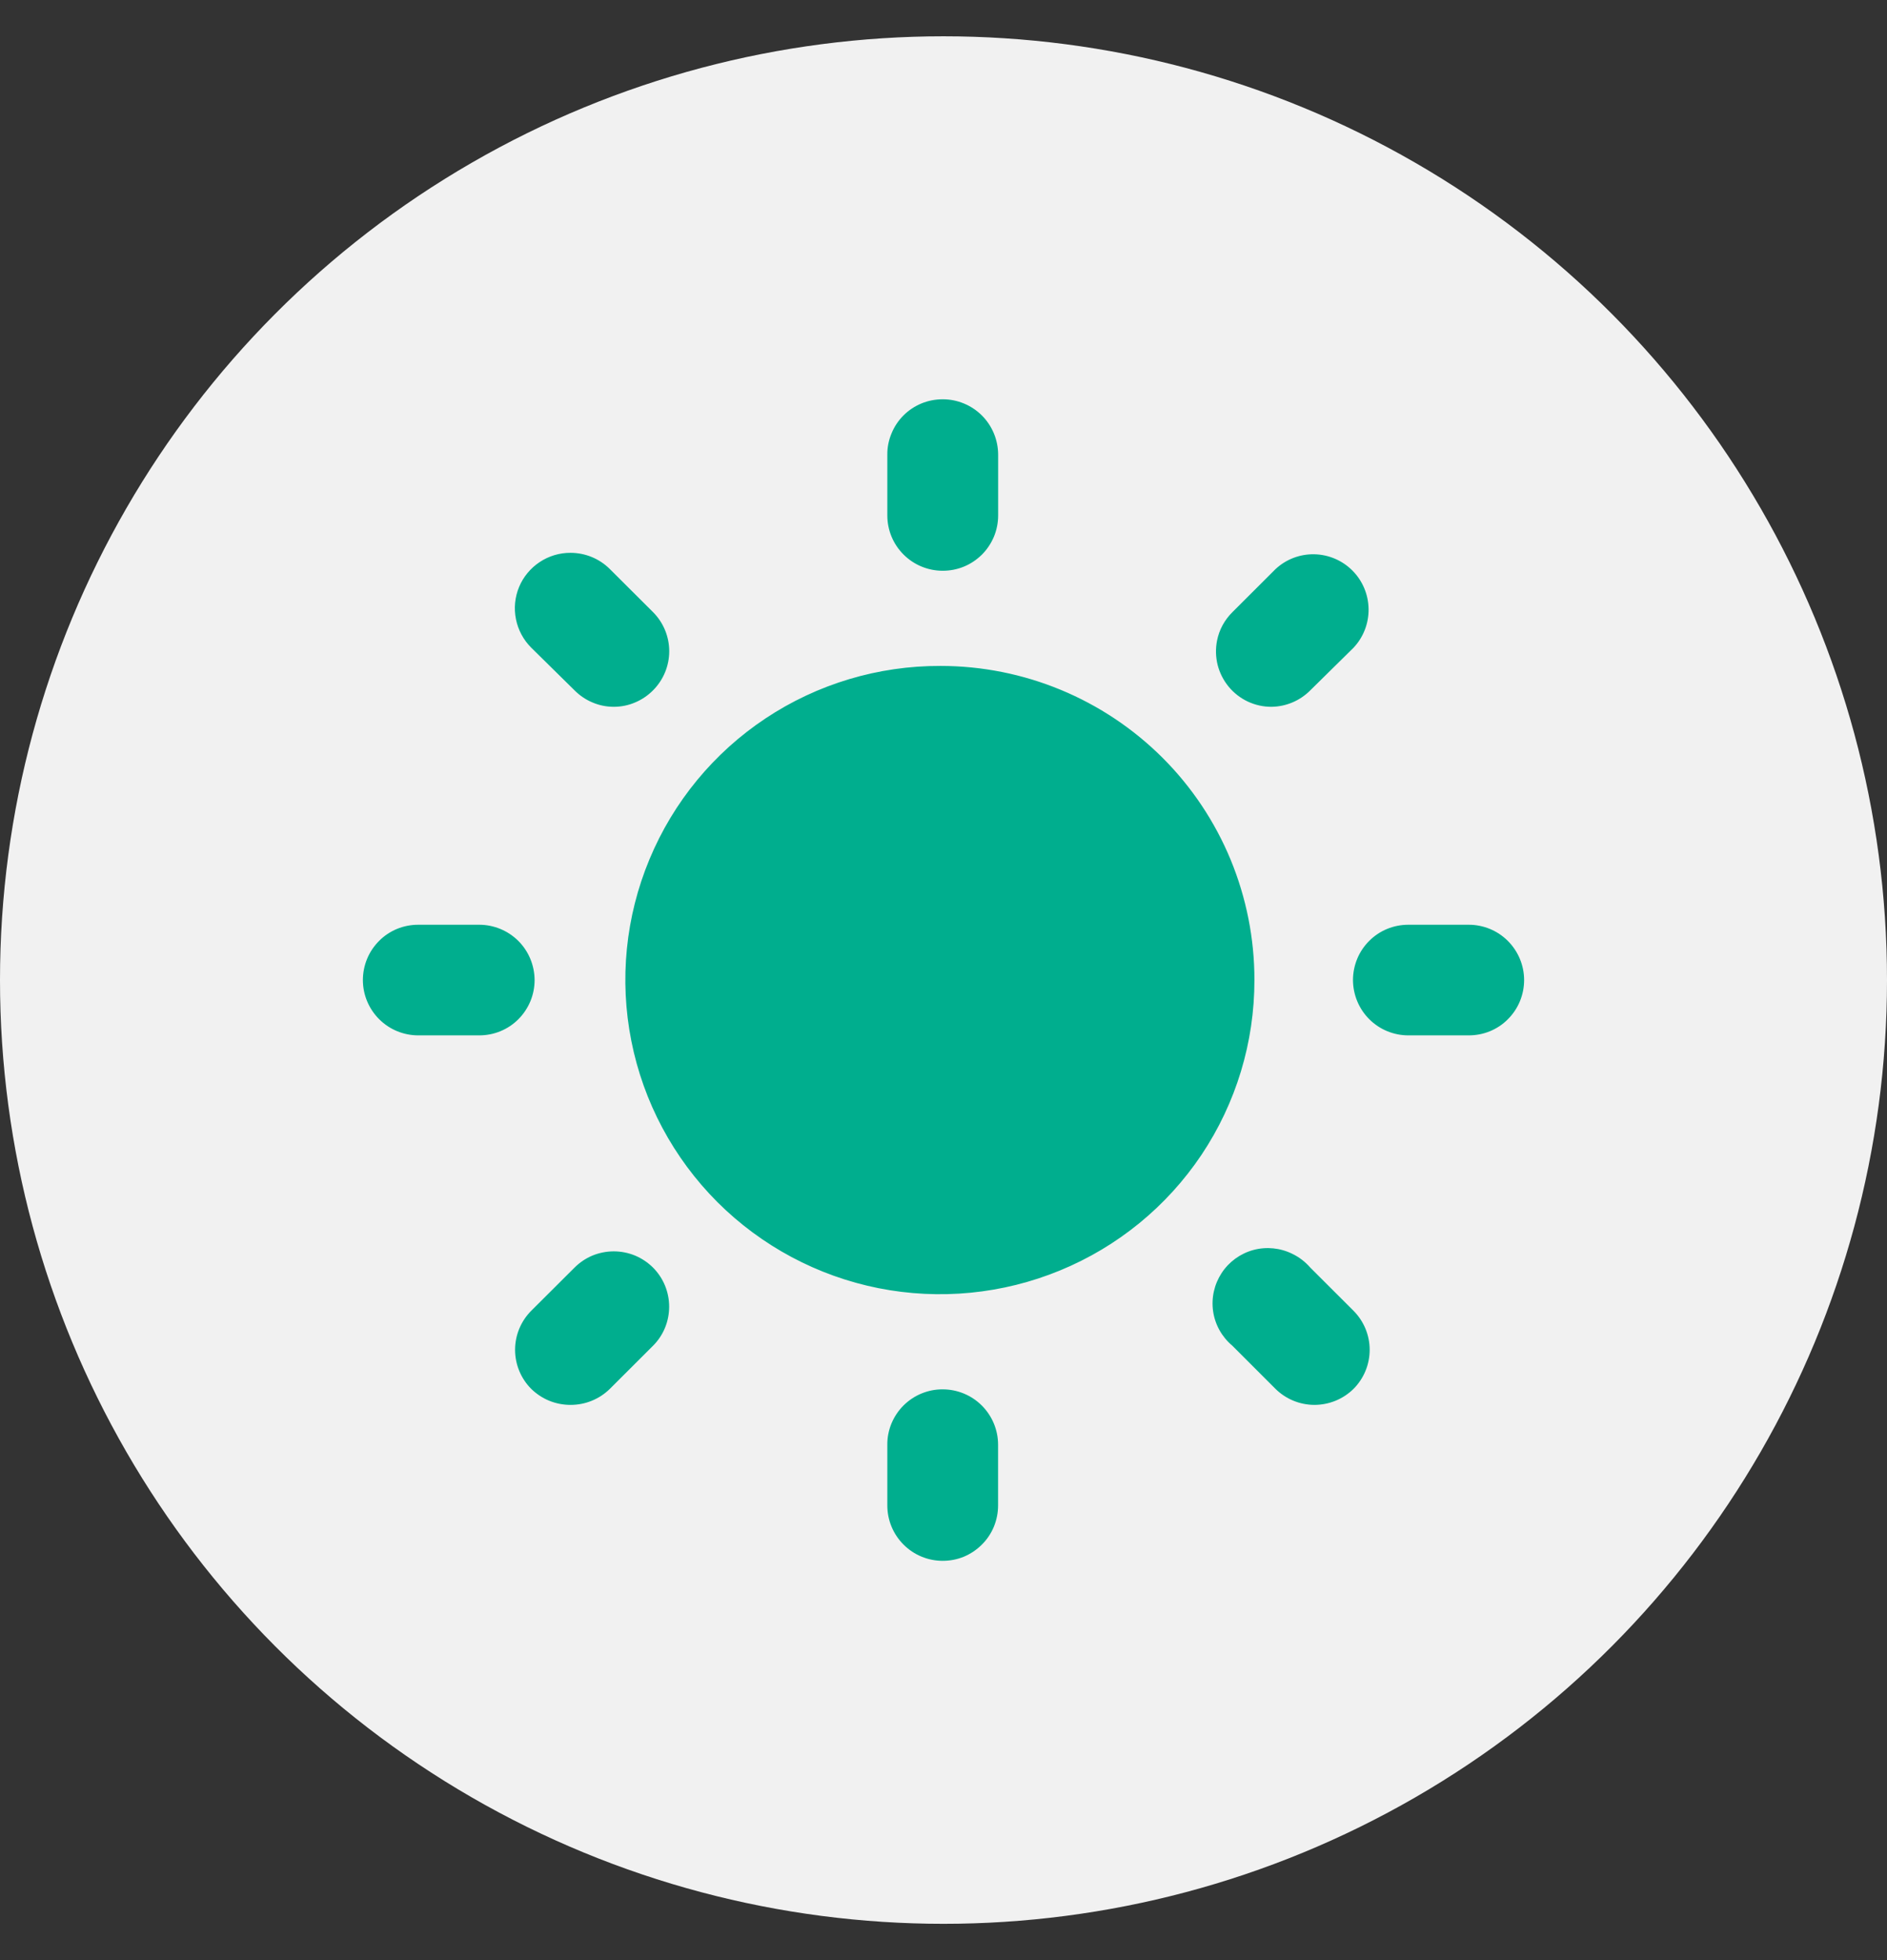
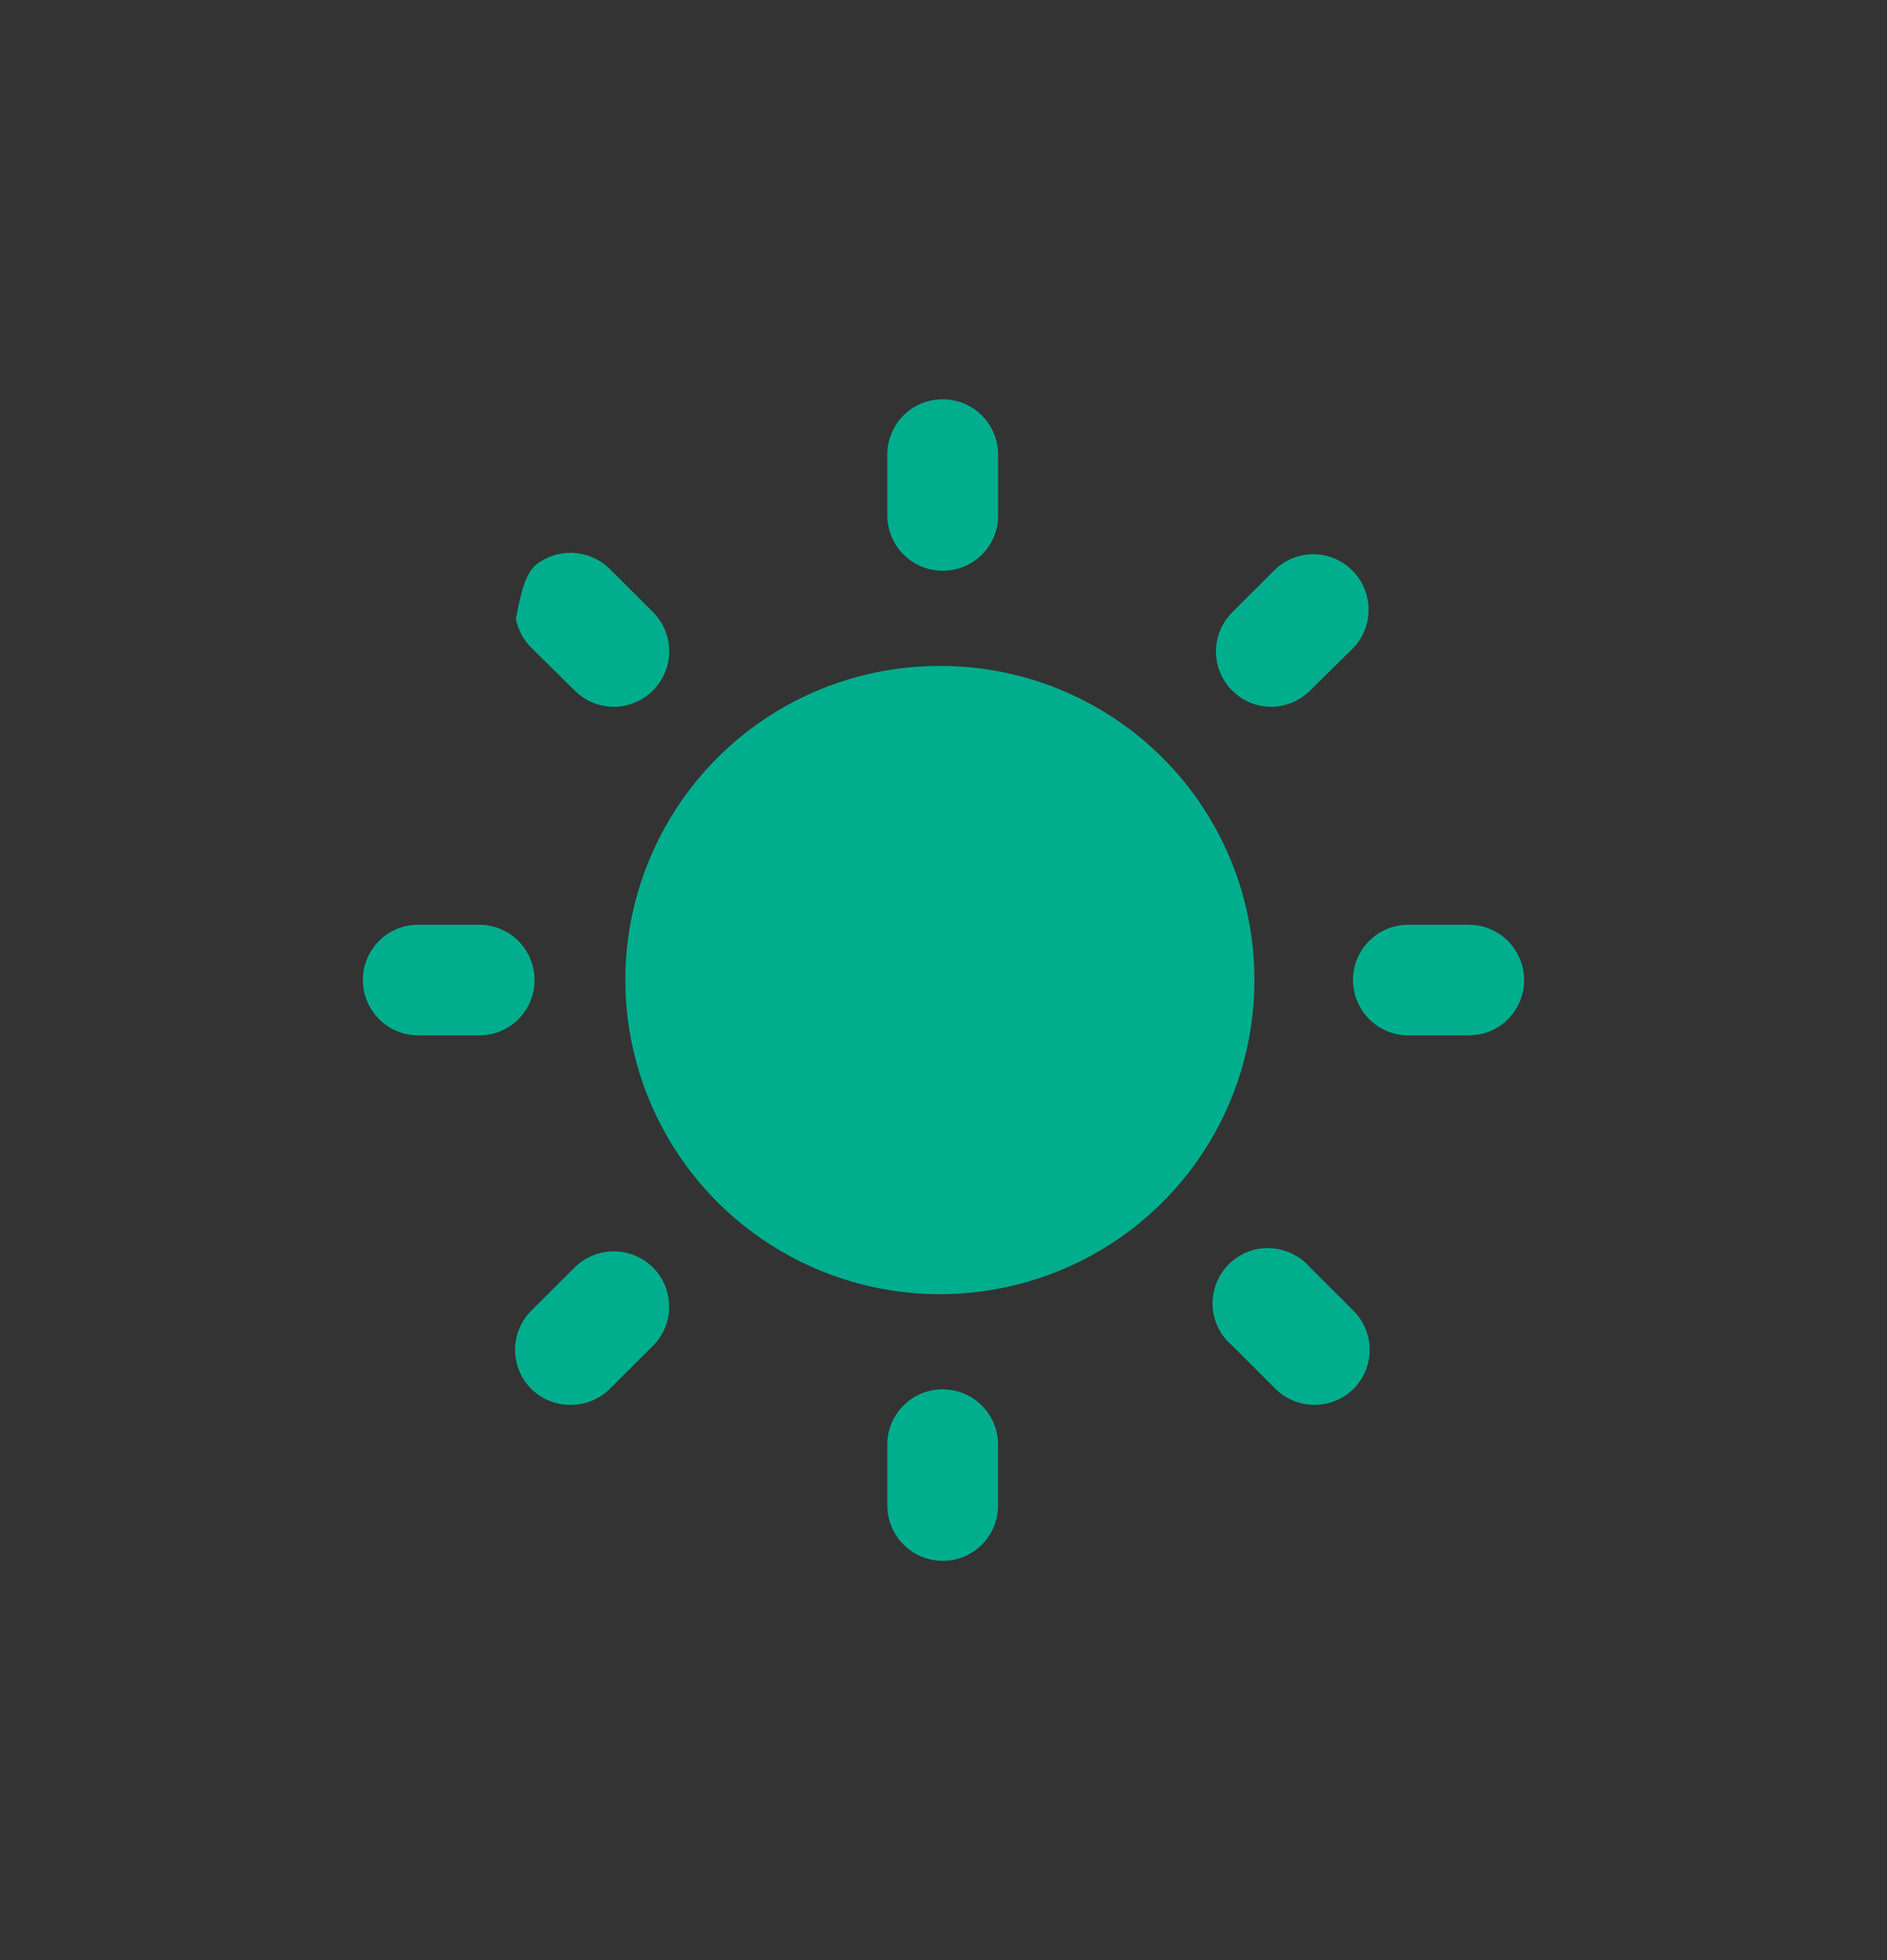
<svg xmlns="http://www.w3.org/2000/svg" width="26" height="27" viewBox="0 0 26 27" fill="none">
  <rect x="0" y="0" width="26" height="27" fill="#333333" stroke="none" />
-   <circle cx="13" cy="13.5" r="13" fill="#F7F7F7" fill-opacity="0.969" />
-   <path d="M17.284 13.5C17.285 14.357 17.031 15.195 16.555 15.907C16.078 16.619 15.4 17.173 14.608 17.499C13.816 17.826 12.944 17.911 12.103 17.744C11.262 17.576 10.49 17.163 9.884 16.558C9.278 15.951 8.865 15.179 8.699 14.339C8.532 13.498 8.619 12.627 8.949 11.836C9.278 11.045 9.835 10.369 10.549 9.895C11.263 9.421 12.102 9.17 12.959 9.173C14.107 9.173 15.208 9.629 16.02 10.44C16.422 10.842 16.74 11.319 16.957 11.844C17.173 12.369 17.285 12.932 17.284 13.5M6.602 14.262H5.764C5.561 14.262 5.367 14.182 5.224 14.039C5.081 13.896 5 13.702 5 13.5C5 13.4 5.02 13.3 5.058 13.208C5.096 13.115 5.153 13.031 5.224 12.96C5.294 12.889 5.379 12.833 5.471 12.795C5.564 12.757 5.663 12.738 5.764 12.738H6.602C6.804 12.738 6.998 12.818 7.142 12.961C7.285 13.104 7.365 13.298 7.366 13.5C7.366 13.6 7.346 13.7 7.308 13.792C7.269 13.885 7.213 13.969 7.142 14.04C7.071 14.111 6.987 14.167 6.894 14.205C6.802 14.243 6.702 14.262 6.602 14.262ZM20.236 14.262H19.405C19.203 14.262 19.009 14.182 18.866 14.039C18.723 13.896 18.643 13.702 18.642 13.5C18.642 13.4 18.662 13.3 18.7 13.208C18.738 13.115 18.795 13.031 18.866 12.96C18.937 12.889 19.021 12.833 19.114 12.795C19.206 12.757 19.306 12.738 19.406 12.738H20.237C20.439 12.738 20.633 12.818 20.776 12.961C20.919 13.104 21 13.298 21 13.5C21 13.6 20.98 13.7 20.942 13.792C20.904 13.885 20.847 13.969 20.776 14.04C20.706 14.111 20.621 14.167 20.529 14.205C20.436 14.243 20.337 14.262 20.236 14.262ZM12.989 7.862C12.787 7.862 12.593 7.782 12.45 7.639C12.306 7.496 12.226 7.302 12.226 7.1V6.262C12.225 6.162 12.245 6.063 12.284 5.97C12.322 5.877 12.378 5.793 12.449 5.722C12.52 5.651 12.605 5.595 12.697 5.557C12.79 5.519 12.889 5.5 12.99 5.5C13.192 5.5 13.386 5.581 13.529 5.723C13.672 5.866 13.752 6.06 13.753 6.262V7.1C13.753 7.2 13.733 7.3 13.695 7.392C13.656 7.485 13.6 7.569 13.529 7.64C13.458 7.71 13.374 7.767 13.281 7.805C13.189 7.843 13.089 7.862 12.989 7.862ZM12.989 21.5C12.787 21.5 12.593 21.42 12.45 21.277C12.307 21.134 12.226 20.941 12.226 20.738V19.9C12.225 19.8 12.245 19.701 12.283 19.608C12.322 19.515 12.378 19.431 12.449 19.36C12.52 19.29 12.604 19.233 12.697 19.195C12.79 19.157 12.889 19.137 12.989 19.138C13.191 19.138 13.385 19.218 13.528 19.361C13.671 19.504 13.752 19.698 13.752 19.9V20.738C13.752 20.838 13.732 20.937 13.694 21.03C13.656 21.122 13.599 21.207 13.528 21.277C13.457 21.348 13.373 21.404 13.281 21.443C13.188 21.481 13.089 21.5 12.989 21.5ZM8.457 9.736C8.356 9.736 8.256 9.716 8.163 9.676C8.07 9.637 7.986 9.58 7.915 9.508L7.319 8.921C7.212 8.814 7.139 8.678 7.109 8.529C7.079 8.38 7.094 8.226 7.152 8.086C7.21 7.946 7.309 7.827 7.435 7.743C7.561 7.659 7.71 7.614 7.861 7.615C8.065 7.615 8.26 7.696 8.403 7.839L8.999 8.433C9.141 8.576 9.221 8.769 9.221 8.971C9.221 9.172 9.141 9.365 8.999 9.508C8.928 9.58 8.844 9.637 8.751 9.676C8.658 9.716 8.558 9.736 8.457 9.736ZM18.108 19.352C17.908 19.351 17.716 19.271 17.574 19.131L16.979 18.536C16.836 18.416 16.742 18.248 16.715 18.064C16.688 17.88 16.73 17.692 16.832 17.536C16.934 17.38 17.09 17.267 17.27 17.218C17.45 17.17 17.641 17.189 17.808 17.272C17.903 17.318 17.985 17.382 18.055 17.462L18.65 18.056C18.792 18.199 18.872 18.392 18.872 18.593C18.872 18.795 18.792 18.988 18.65 19.131C18.579 19.201 18.494 19.257 18.401 19.295C18.308 19.333 18.209 19.352 18.108 19.352ZM17.521 9.736C17.408 9.737 17.296 9.712 17.193 9.664C17.091 9.616 17.001 9.546 16.929 9.459C16.857 9.371 16.805 9.269 16.777 9.159C16.75 9.05 16.747 8.935 16.769 8.824C16.798 8.676 16.872 8.54 16.98 8.433L17.575 7.839C17.72 7.704 17.911 7.631 18.109 7.635C18.307 7.639 18.496 7.72 18.635 7.86C18.775 8.001 18.854 8.19 18.857 8.388C18.86 8.585 18.786 8.777 18.651 8.921L18.055 9.508C17.914 9.651 17.722 9.733 17.521 9.736ZM7.861 19.352C7.761 19.352 7.661 19.333 7.568 19.295C7.475 19.257 7.391 19.201 7.319 19.131C7.177 18.988 7.097 18.795 7.097 18.593C7.097 18.392 7.177 18.199 7.319 18.056L7.915 17.462C7.986 17.391 8.07 17.334 8.163 17.295C8.256 17.257 8.356 17.237 8.457 17.237C8.557 17.237 8.657 17.257 8.75 17.295C8.843 17.334 8.928 17.391 8.999 17.462C9.141 17.605 9.22 17.798 9.22 17.999C9.22 18.201 9.141 18.394 8.999 18.536L8.403 19.131C8.332 19.201 8.247 19.257 8.154 19.295C8.061 19.333 7.962 19.352 7.861 19.352Z" fill="#00AE8E" />
+   <path d="M17.284 13.5C17.285 14.357 17.031 15.195 16.555 15.907C16.078 16.619 15.4 17.173 14.608 17.499C13.816 17.826 12.944 17.911 12.103 17.744C11.262 17.576 10.49 17.163 9.884 16.558C9.278 15.951 8.865 15.179 8.699 14.339C8.532 13.498 8.619 12.627 8.949 11.836C9.278 11.045 9.835 10.369 10.549 9.895C11.263 9.421 12.102 9.17 12.959 9.173C14.107 9.173 15.208 9.629 16.02 10.44C16.422 10.842 16.74 11.319 16.957 11.844C17.173 12.369 17.285 12.932 17.284 13.5M6.602 14.262H5.764C5.561 14.262 5.367 14.182 5.224 14.039C5.081 13.896 5 13.702 5 13.5C5 13.4 5.02 13.3 5.058 13.208C5.096 13.115 5.153 13.031 5.224 12.96C5.294 12.889 5.379 12.833 5.471 12.795C5.564 12.757 5.663 12.738 5.764 12.738H6.602C6.804 12.738 6.998 12.818 7.142 12.961C7.285 13.104 7.365 13.298 7.366 13.5C7.366 13.6 7.346 13.7 7.308 13.792C7.269 13.885 7.213 13.969 7.142 14.04C7.071 14.111 6.987 14.167 6.894 14.205C6.802 14.243 6.702 14.262 6.602 14.262ZM20.236 14.262H19.405C19.203 14.262 19.009 14.182 18.866 14.039C18.723 13.896 18.643 13.702 18.642 13.5C18.642 13.4 18.662 13.3 18.7 13.208C18.738 13.115 18.795 13.031 18.866 12.96C18.937 12.889 19.021 12.833 19.114 12.795C19.206 12.757 19.306 12.738 19.406 12.738H20.237C20.439 12.738 20.633 12.818 20.776 12.961C20.919 13.104 21 13.298 21 13.5C21 13.6 20.98 13.7 20.942 13.792C20.904 13.885 20.847 13.969 20.776 14.04C20.706 14.111 20.621 14.167 20.529 14.205C20.436 14.243 20.337 14.262 20.236 14.262ZM12.989 7.862C12.787 7.862 12.593 7.782 12.45 7.639C12.306 7.496 12.226 7.302 12.226 7.1V6.262C12.225 6.162 12.245 6.063 12.284 5.97C12.322 5.877 12.378 5.793 12.449 5.722C12.52 5.651 12.605 5.595 12.697 5.557C12.79 5.519 12.889 5.5 12.99 5.5C13.192 5.5 13.386 5.581 13.529 5.723C13.672 5.866 13.752 6.06 13.753 6.262V7.1C13.753 7.2 13.733 7.3 13.695 7.392C13.656 7.485 13.6 7.569 13.529 7.64C13.458 7.71 13.374 7.767 13.281 7.805C13.189 7.843 13.089 7.862 12.989 7.862ZM12.989 21.5C12.787 21.5 12.593 21.42 12.45 21.277C12.307 21.134 12.226 20.941 12.226 20.738V19.9C12.225 19.8 12.245 19.701 12.283 19.608C12.322 19.515 12.378 19.431 12.449 19.36C12.52 19.29 12.604 19.233 12.697 19.195C12.79 19.157 12.889 19.137 12.989 19.138C13.191 19.138 13.385 19.218 13.528 19.361C13.671 19.504 13.752 19.698 13.752 19.9V20.738C13.752 20.838 13.732 20.937 13.694 21.03C13.656 21.122 13.599 21.207 13.528 21.277C13.457 21.348 13.373 21.404 13.281 21.443C13.188 21.481 13.089 21.5 12.989 21.5ZM8.457 9.736C8.356 9.736 8.256 9.716 8.163 9.676C8.07 9.637 7.986 9.58 7.915 9.508L7.319 8.921C7.212 8.814 7.139 8.678 7.109 8.529C7.21 7.946 7.309 7.827 7.435 7.743C7.561 7.659 7.71 7.614 7.861 7.615C8.065 7.615 8.26 7.696 8.403 7.839L8.999 8.433C9.141 8.576 9.221 8.769 9.221 8.971C9.221 9.172 9.141 9.365 8.999 9.508C8.928 9.58 8.844 9.637 8.751 9.676C8.658 9.716 8.558 9.736 8.457 9.736ZM18.108 19.352C17.908 19.351 17.716 19.271 17.574 19.131L16.979 18.536C16.836 18.416 16.742 18.248 16.715 18.064C16.688 17.88 16.73 17.692 16.832 17.536C16.934 17.38 17.09 17.267 17.27 17.218C17.45 17.17 17.641 17.189 17.808 17.272C17.903 17.318 17.985 17.382 18.055 17.462L18.65 18.056C18.792 18.199 18.872 18.392 18.872 18.593C18.872 18.795 18.792 18.988 18.65 19.131C18.579 19.201 18.494 19.257 18.401 19.295C18.308 19.333 18.209 19.352 18.108 19.352ZM17.521 9.736C17.408 9.737 17.296 9.712 17.193 9.664C17.091 9.616 17.001 9.546 16.929 9.459C16.857 9.371 16.805 9.269 16.777 9.159C16.75 9.05 16.747 8.935 16.769 8.824C16.798 8.676 16.872 8.54 16.98 8.433L17.575 7.839C17.72 7.704 17.911 7.631 18.109 7.635C18.307 7.639 18.496 7.72 18.635 7.86C18.775 8.001 18.854 8.19 18.857 8.388C18.86 8.585 18.786 8.777 18.651 8.921L18.055 9.508C17.914 9.651 17.722 9.733 17.521 9.736ZM7.861 19.352C7.761 19.352 7.661 19.333 7.568 19.295C7.475 19.257 7.391 19.201 7.319 19.131C7.177 18.988 7.097 18.795 7.097 18.593C7.097 18.392 7.177 18.199 7.319 18.056L7.915 17.462C7.986 17.391 8.07 17.334 8.163 17.295C8.256 17.257 8.356 17.237 8.457 17.237C8.557 17.237 8.657 17.257 8.75 17.295C8.843 17.334 8.928 17.391 8.999 17.462C9.141 17.605 9.22 17.798 9.22 17.999C9.22 18.201 9.141 18.394 8.999 18.536L8.403 19.131C8.332 19.201 8.247 19.257 8.154 19.295C8.061 19.333 7.962 19.352 7.861 19.352Z" fill="#00AE8E" />
</svg>